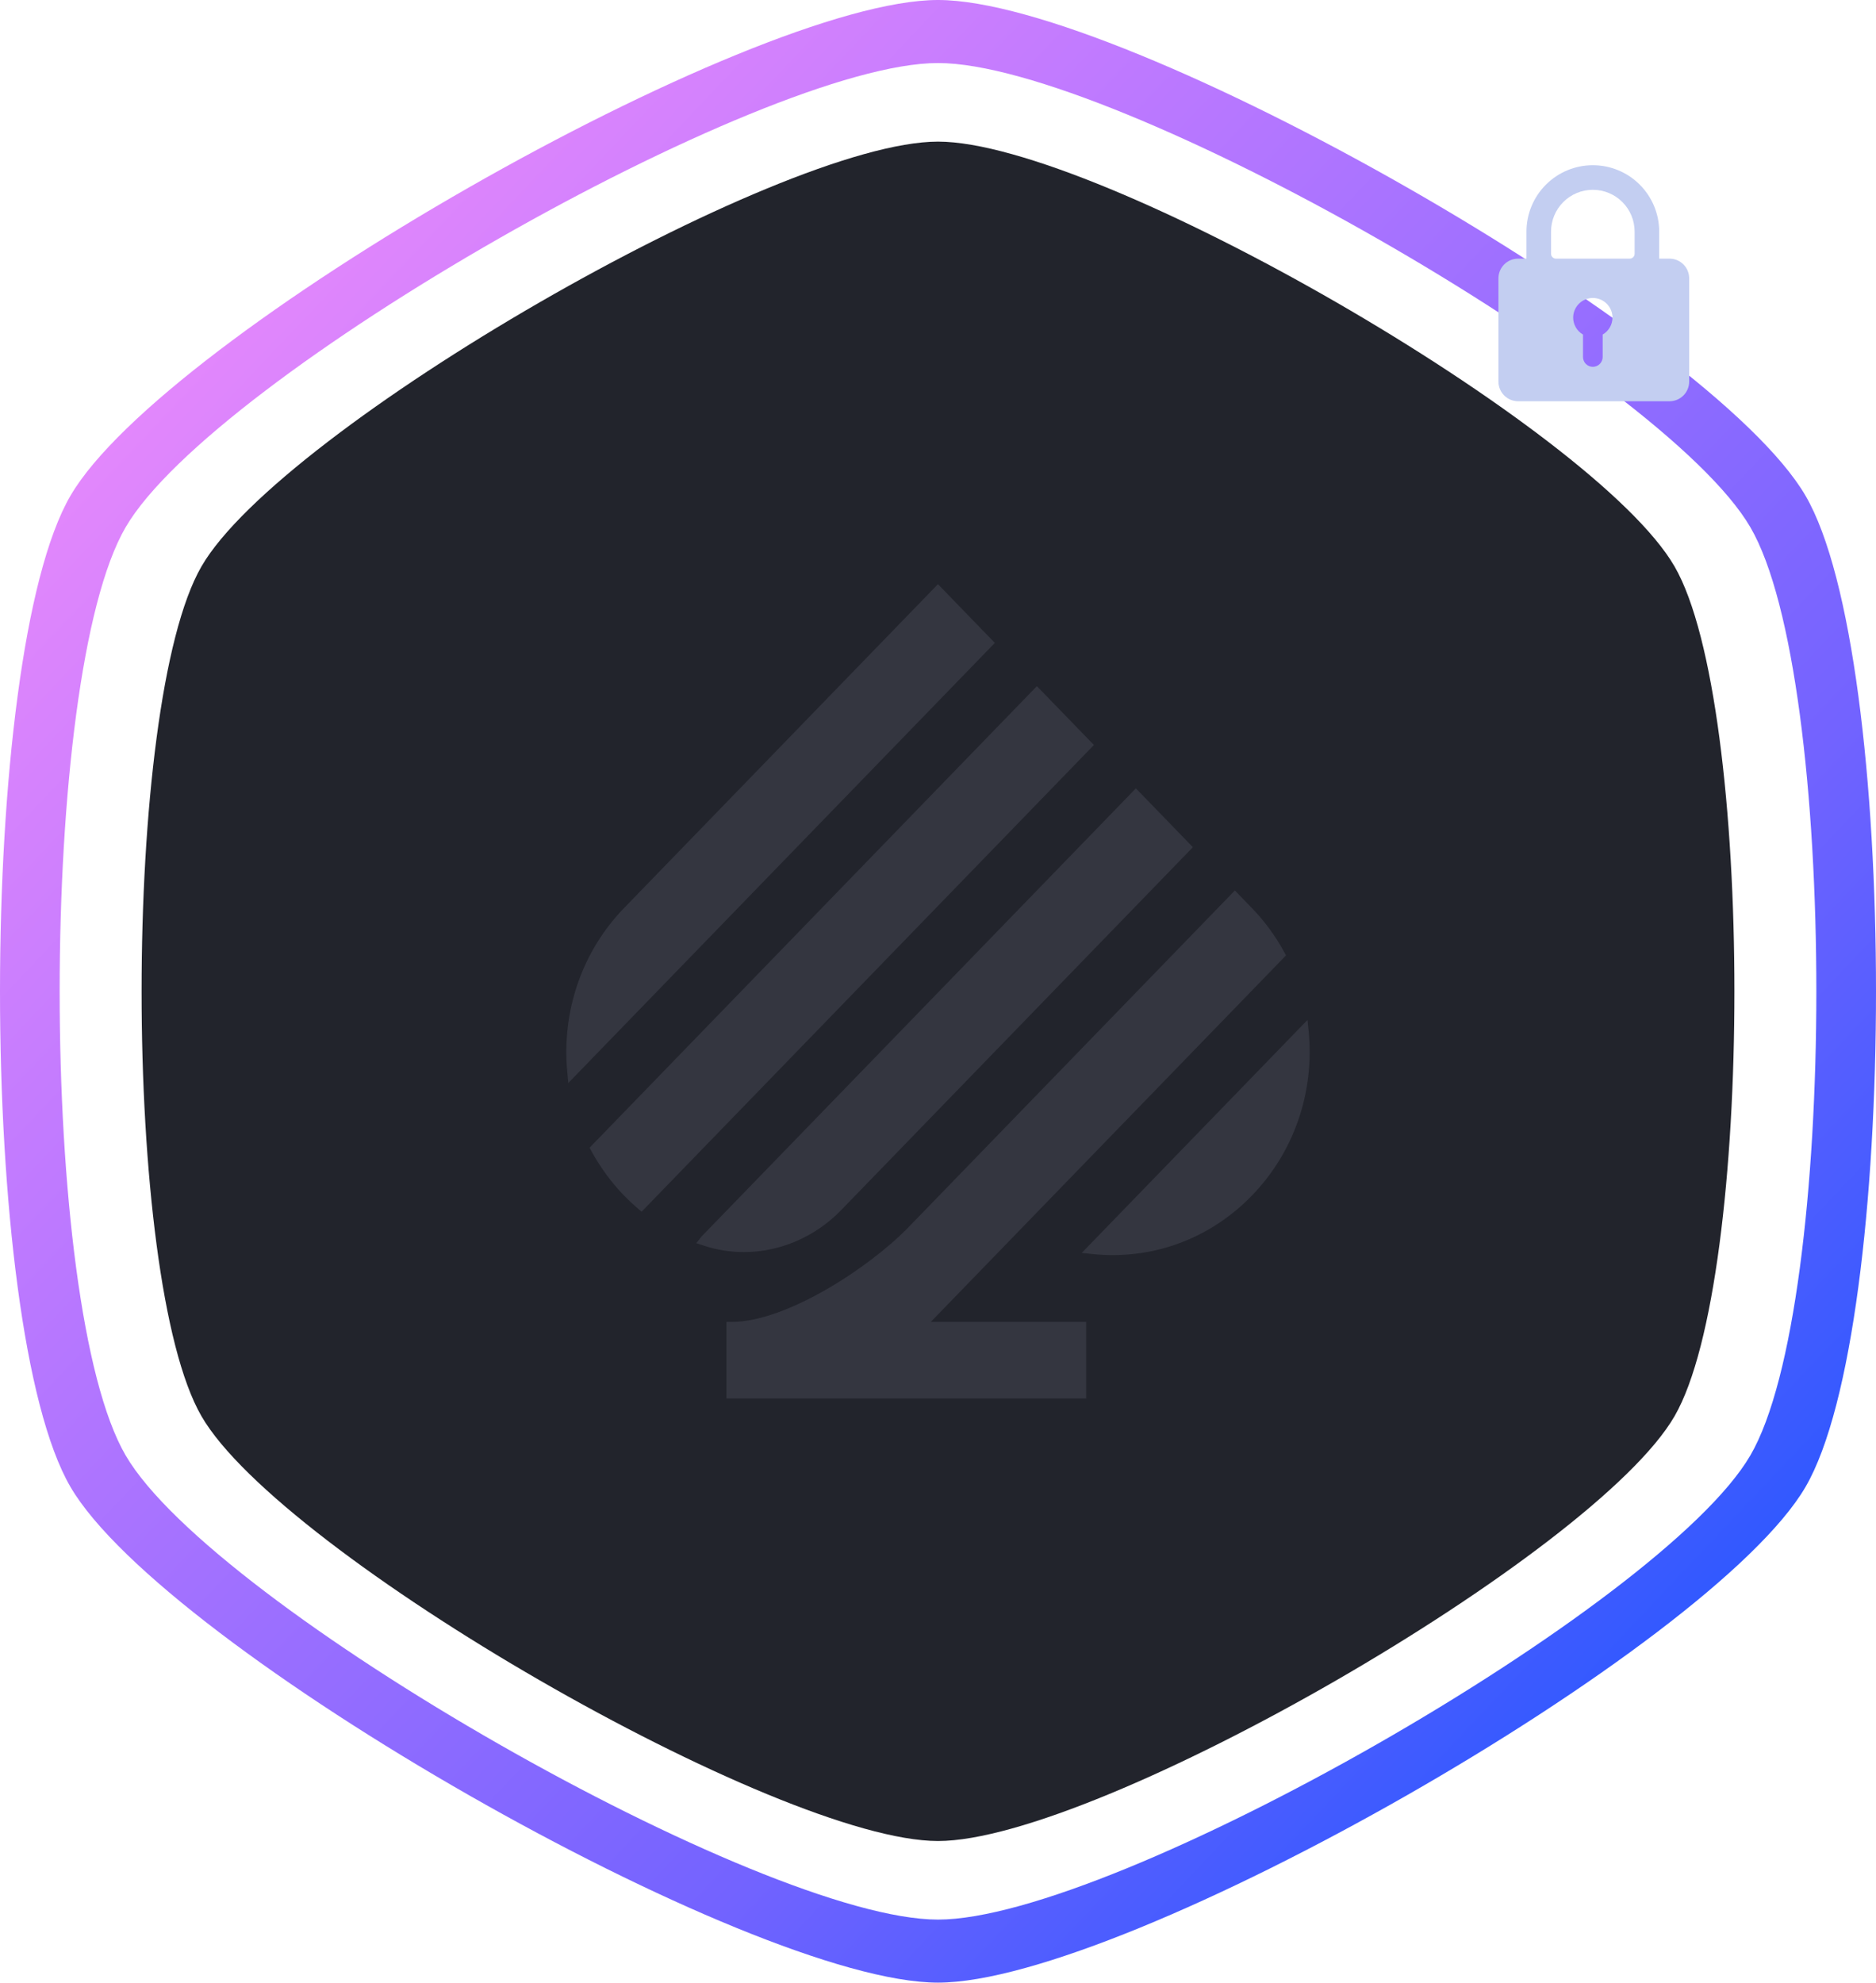
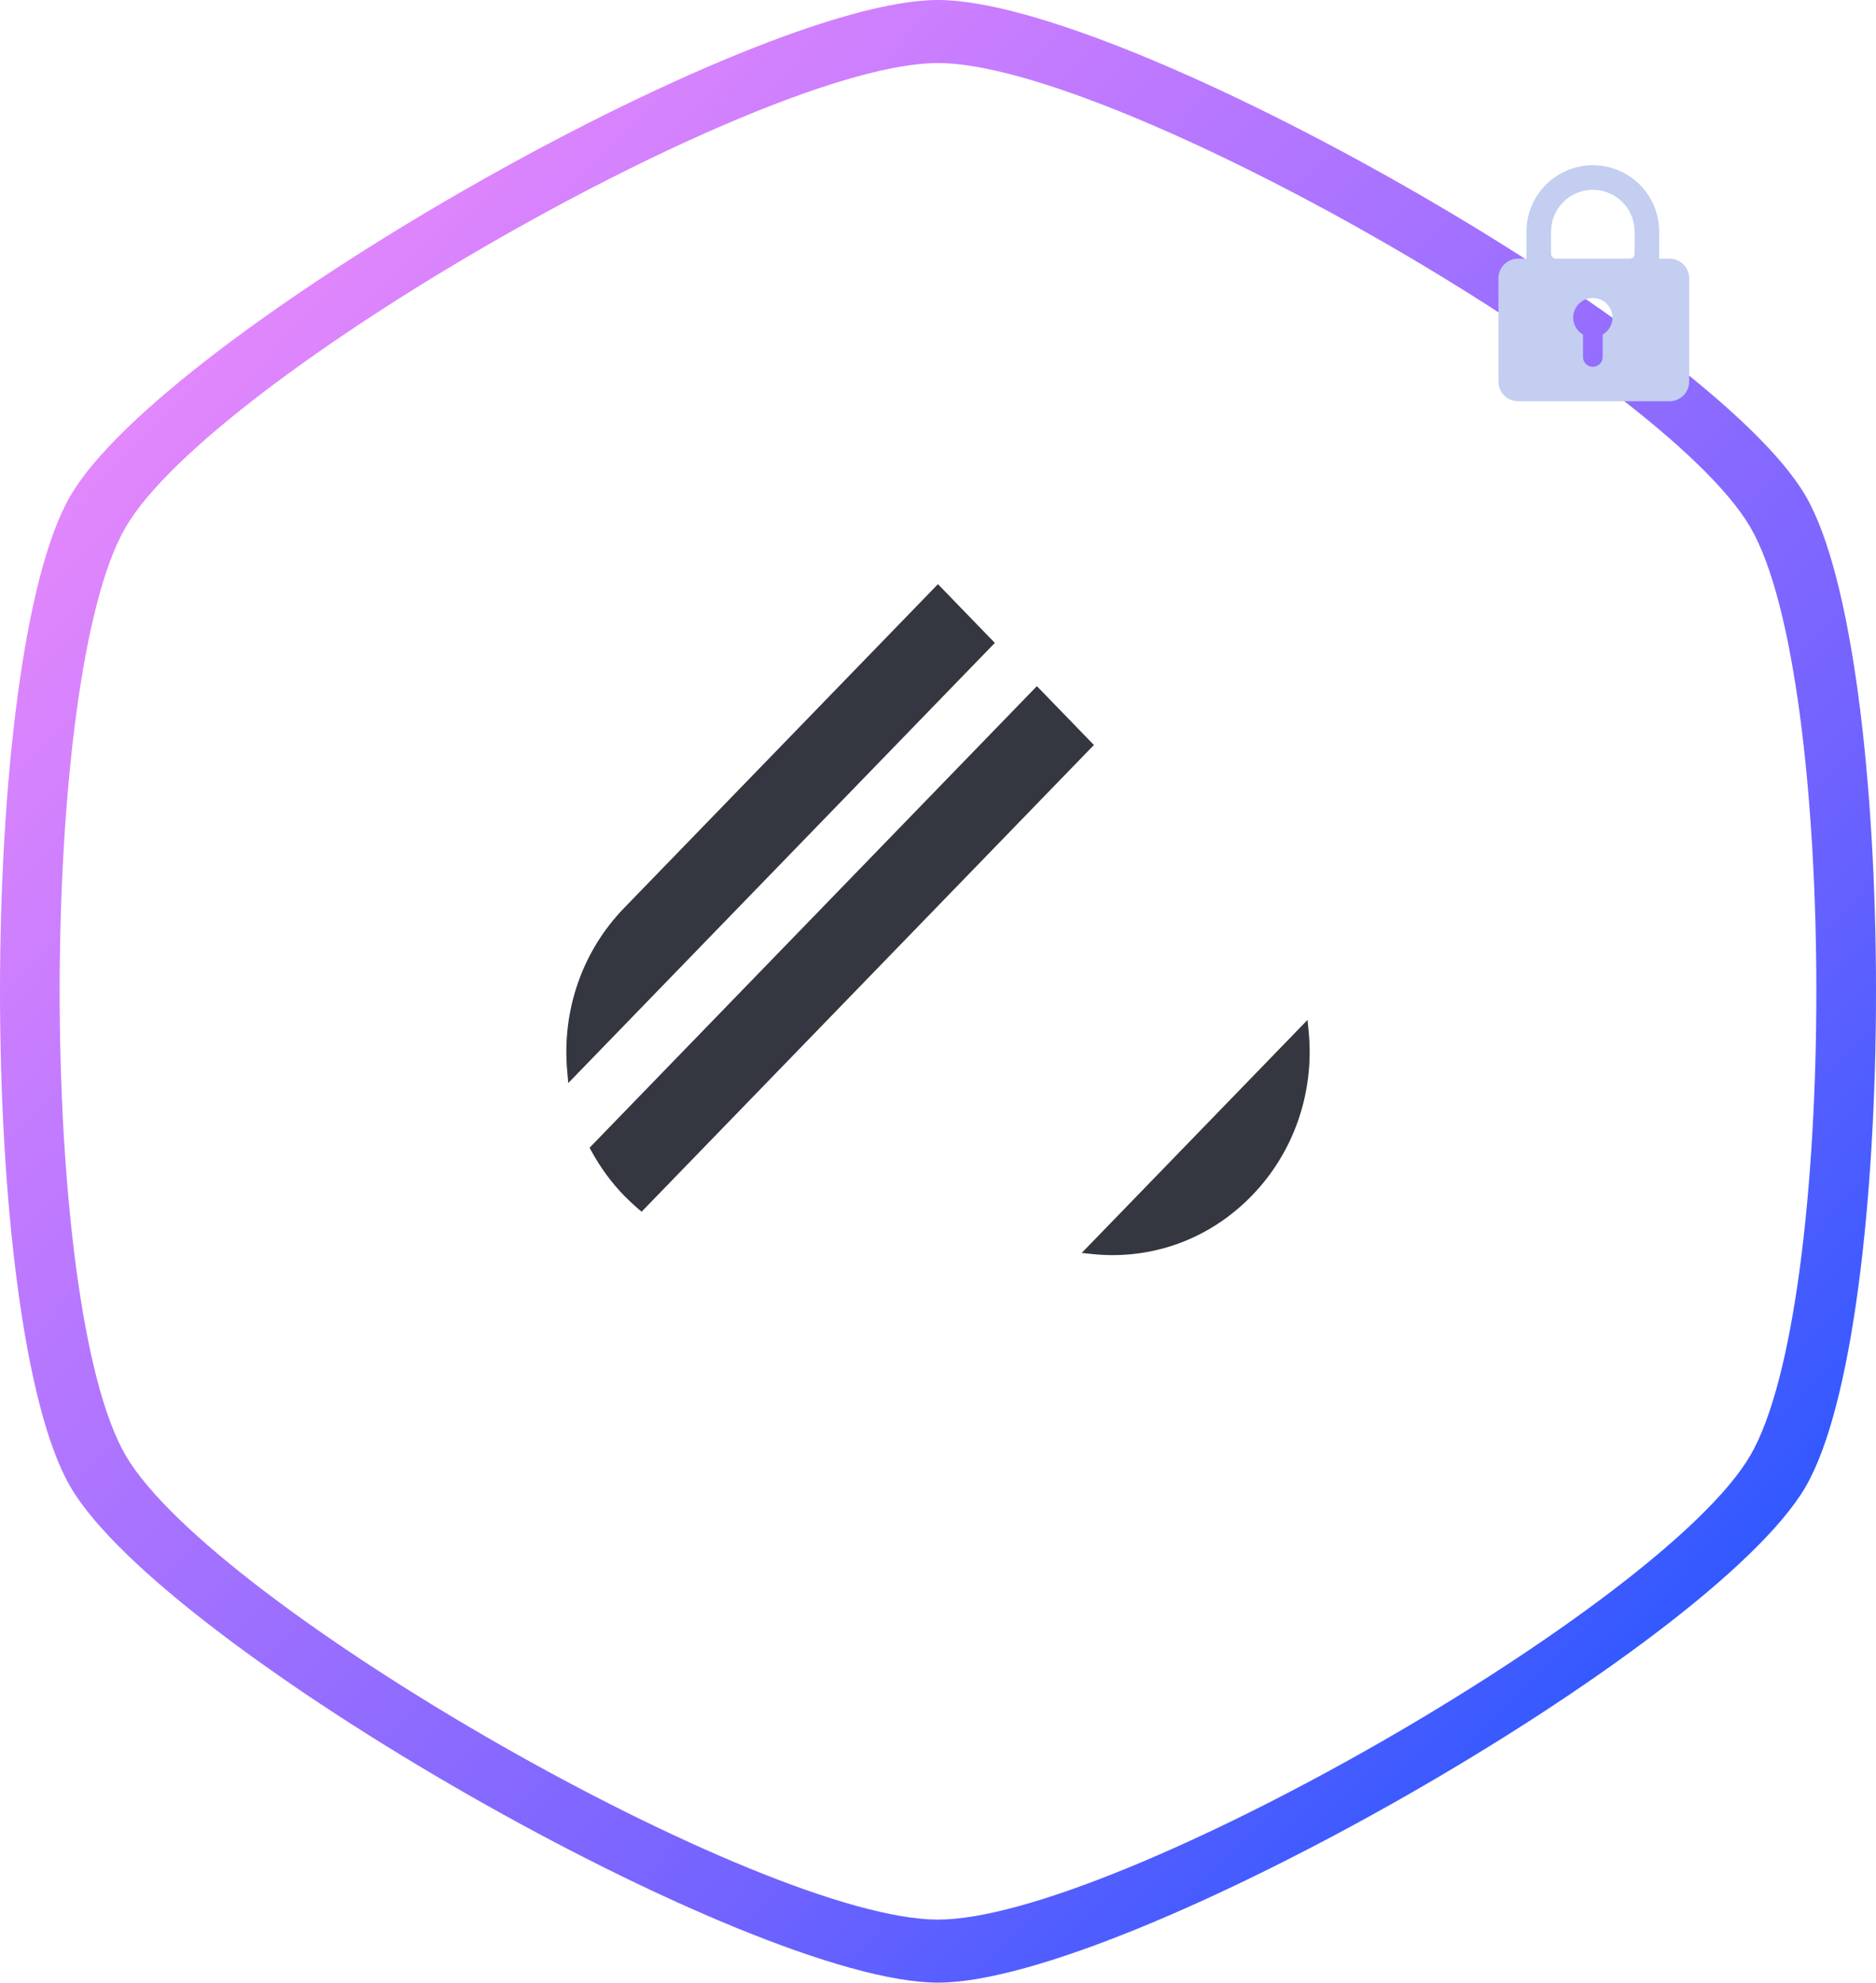
<svg xmlns="http://www.w3.org/2000/svg" width="106" height="112" viewBox="0 0 106 112" fill="none">
  <path fill-rule="evenodd" clip-rule="evenodd" d="M53 0C63.623 0 96.704 18.897 102.016 28C107.328 37.103 107.328 74.897 102.016 84C96.704 93.103 63.623 112 53 112C42.376 112 9.295 93.103 3.984 84C-1.328 74.897 -1.328 37.103 3.984 28C9.295 18.897 42.376 0 53 0ZM53 3.561C62.948 3.561 93.925 21.256 98.899 29.78C103.873 38.304 103.873 73.696 98.899 82.219C93.925 90.743 62.948 108.439 53 108.439C43.052 108.439 12.075 90.743 7.101 82.219C2.127 73.696 2.127 38.304 7.101 29.78C12.075 21.256 43.052 3.561 53 3.561Z" fill="url(#paint0_linear_598_10955)" />
-   <path fill-rule="evenodd" clip-rule="evenodd" d="M53 8C62.02 8 90.108 24.197 94.618 32C99.127 39.802 99.127 72.198 94.618 80C90.108 87.802 62.02 104 53 104C43.98 104 15.892 87.802 11.383 80C6.873 72.198 6.873 39.802 11.383 32C15.892 24.197 43.98 8 53 8Z" fill="#22242C" />
  <path d="M36.042 68.271C35.766 68.032 35.502 67.786 35.263 67.541C34.545 66.8 33.927 65.957 33.425 65.04L33.313 64.835L58.587 38.761L61.81 42.085L36.252 68.451L36.042 68.271Z" fill="#343640" />
-   <path d="M42.037 70.731C41.281 70.731 40.531 70.614 39.813 70.382L39.34 70.229L39.639 69.851L64.18 44.535L67.402 47.859L47.519 68.37C46.064 69.87 44.065 70.731 42.037 70.731Z" fill="#343640" />
-   <path d="M41.045 79V74.676H41.344C44.441 74.676 49.141 71.588 51.33 69.33L69.774 50.303L70.733 51.293C71.444 52.027 72.056 52.857 72.552 53.764L72.665 53.969L52.592 74.676H61.372V79H41.045Z" fill="#343640" />
  <path d="M32.051 60.525C31.733 57.094 32.901 53.731 35.261 51.296L52.997 33L56.212 36.318L32.109 61.182L32.051 60.525Z" fill="#343640" />
  <path d="M62.864 70.902C62.494 70.902 62.117 70.882 61.751 70.845L61.12 70.779L73.879 57.616L73.944 58.267C74.278 61.714 73.11 65.094 70.737 67.538C68.636 69.707 65.838 70.902 62.864 70.902Z" fill="#343640" />
  <path d="M94.333 14.611H93.75V13.083C93.75 12.089 93.355 11.135 92.652 10.432C91.949 9.728 90.995 9.333 90 9.333C89.006 9.333 88.052 9.728 87.349 10.432C86.645 11.135 86.25 12.089 86.25 13.083V14.611H85.778C85.483 14.611 85.201 14.728 84.992 14.937C84.784 15.145 84.667 15.428 84.667 15.722V21.555C84.667 21.85 84.784 22.133 84.992 22.341C85.201 22.55 85.483 22.667 85.778 22.667H94.333C94.628 22.667 94.91 22.55 95.119 22.341C95.327 22.133 95.444 21.85 95.444 21.555C95.444 19.277 95.444 18 95.444 15.722C95.444 15.428 95.327 15.145 95.119 14.937C94.91 14.728 94.628 14.611 94.333 14.611ZM88.889 17.944C88.889 17.65 89.006 17.367 89.215 17.159C89.423 16.95 89.706 16.833 90 16.833C90.295 16.833 90.578 16.95 90.786 17.159C90.994 17.367 91.111 17.65 91.111 17.944C91.11 18.138 91.058 18.328 90.961 18.496C90.863 18.664 90.724 18.803 90.556 18.9V20.167C90.556 20.314 90.497 20.455 90.393 20.559C90.289 20.664 90.147 20.722 90 20.722C89.853 20.722 89.712 20.664 89.607 20.559C89.503 20.455 89.445 20.314 89.445 20.167V18.9C89.277 18.803 89.137 18.664 89.04 18.496C88.942 18.328 88.89 18.138 88.889 17.944ZM87.639 13.083C87.639 12.457 87.888 11.857 88.331 11.414C88.773 10.971 89.374 10.722 90 10.722C90.626 10.722 91.227 10.971 91.67 11.414C92.113 11.857 92.361 12.457 92.361 13.083V14.333C92.361 14.407 92.332 14.478 92.28 14.53C92.228 14.582 92.157 14.611 92.084 14.611H87.917C87.843 14.611 87.772 14.582 87.721 14.53C87.668 14.478 87.639 14.407 87.639 14.333V13.083Z" fill="#C3CEF1" />
  <defs>
    <linearGradient id="paint0_linear_598_10955" x1="106" y1="112" x2="-5.83" y2="6.16" gradientUnits="userSpaceOnUse">
      <stop stop-color="#0051FF" />
      <stop offset="0.328" stop-color="#7363FF" />
      <stop offset="0.677" stop-color="#BD79FF" />
      <stop offset="1" stop-color="#FF92F9" />
    </linearGradient>
  </defs>
</svg>